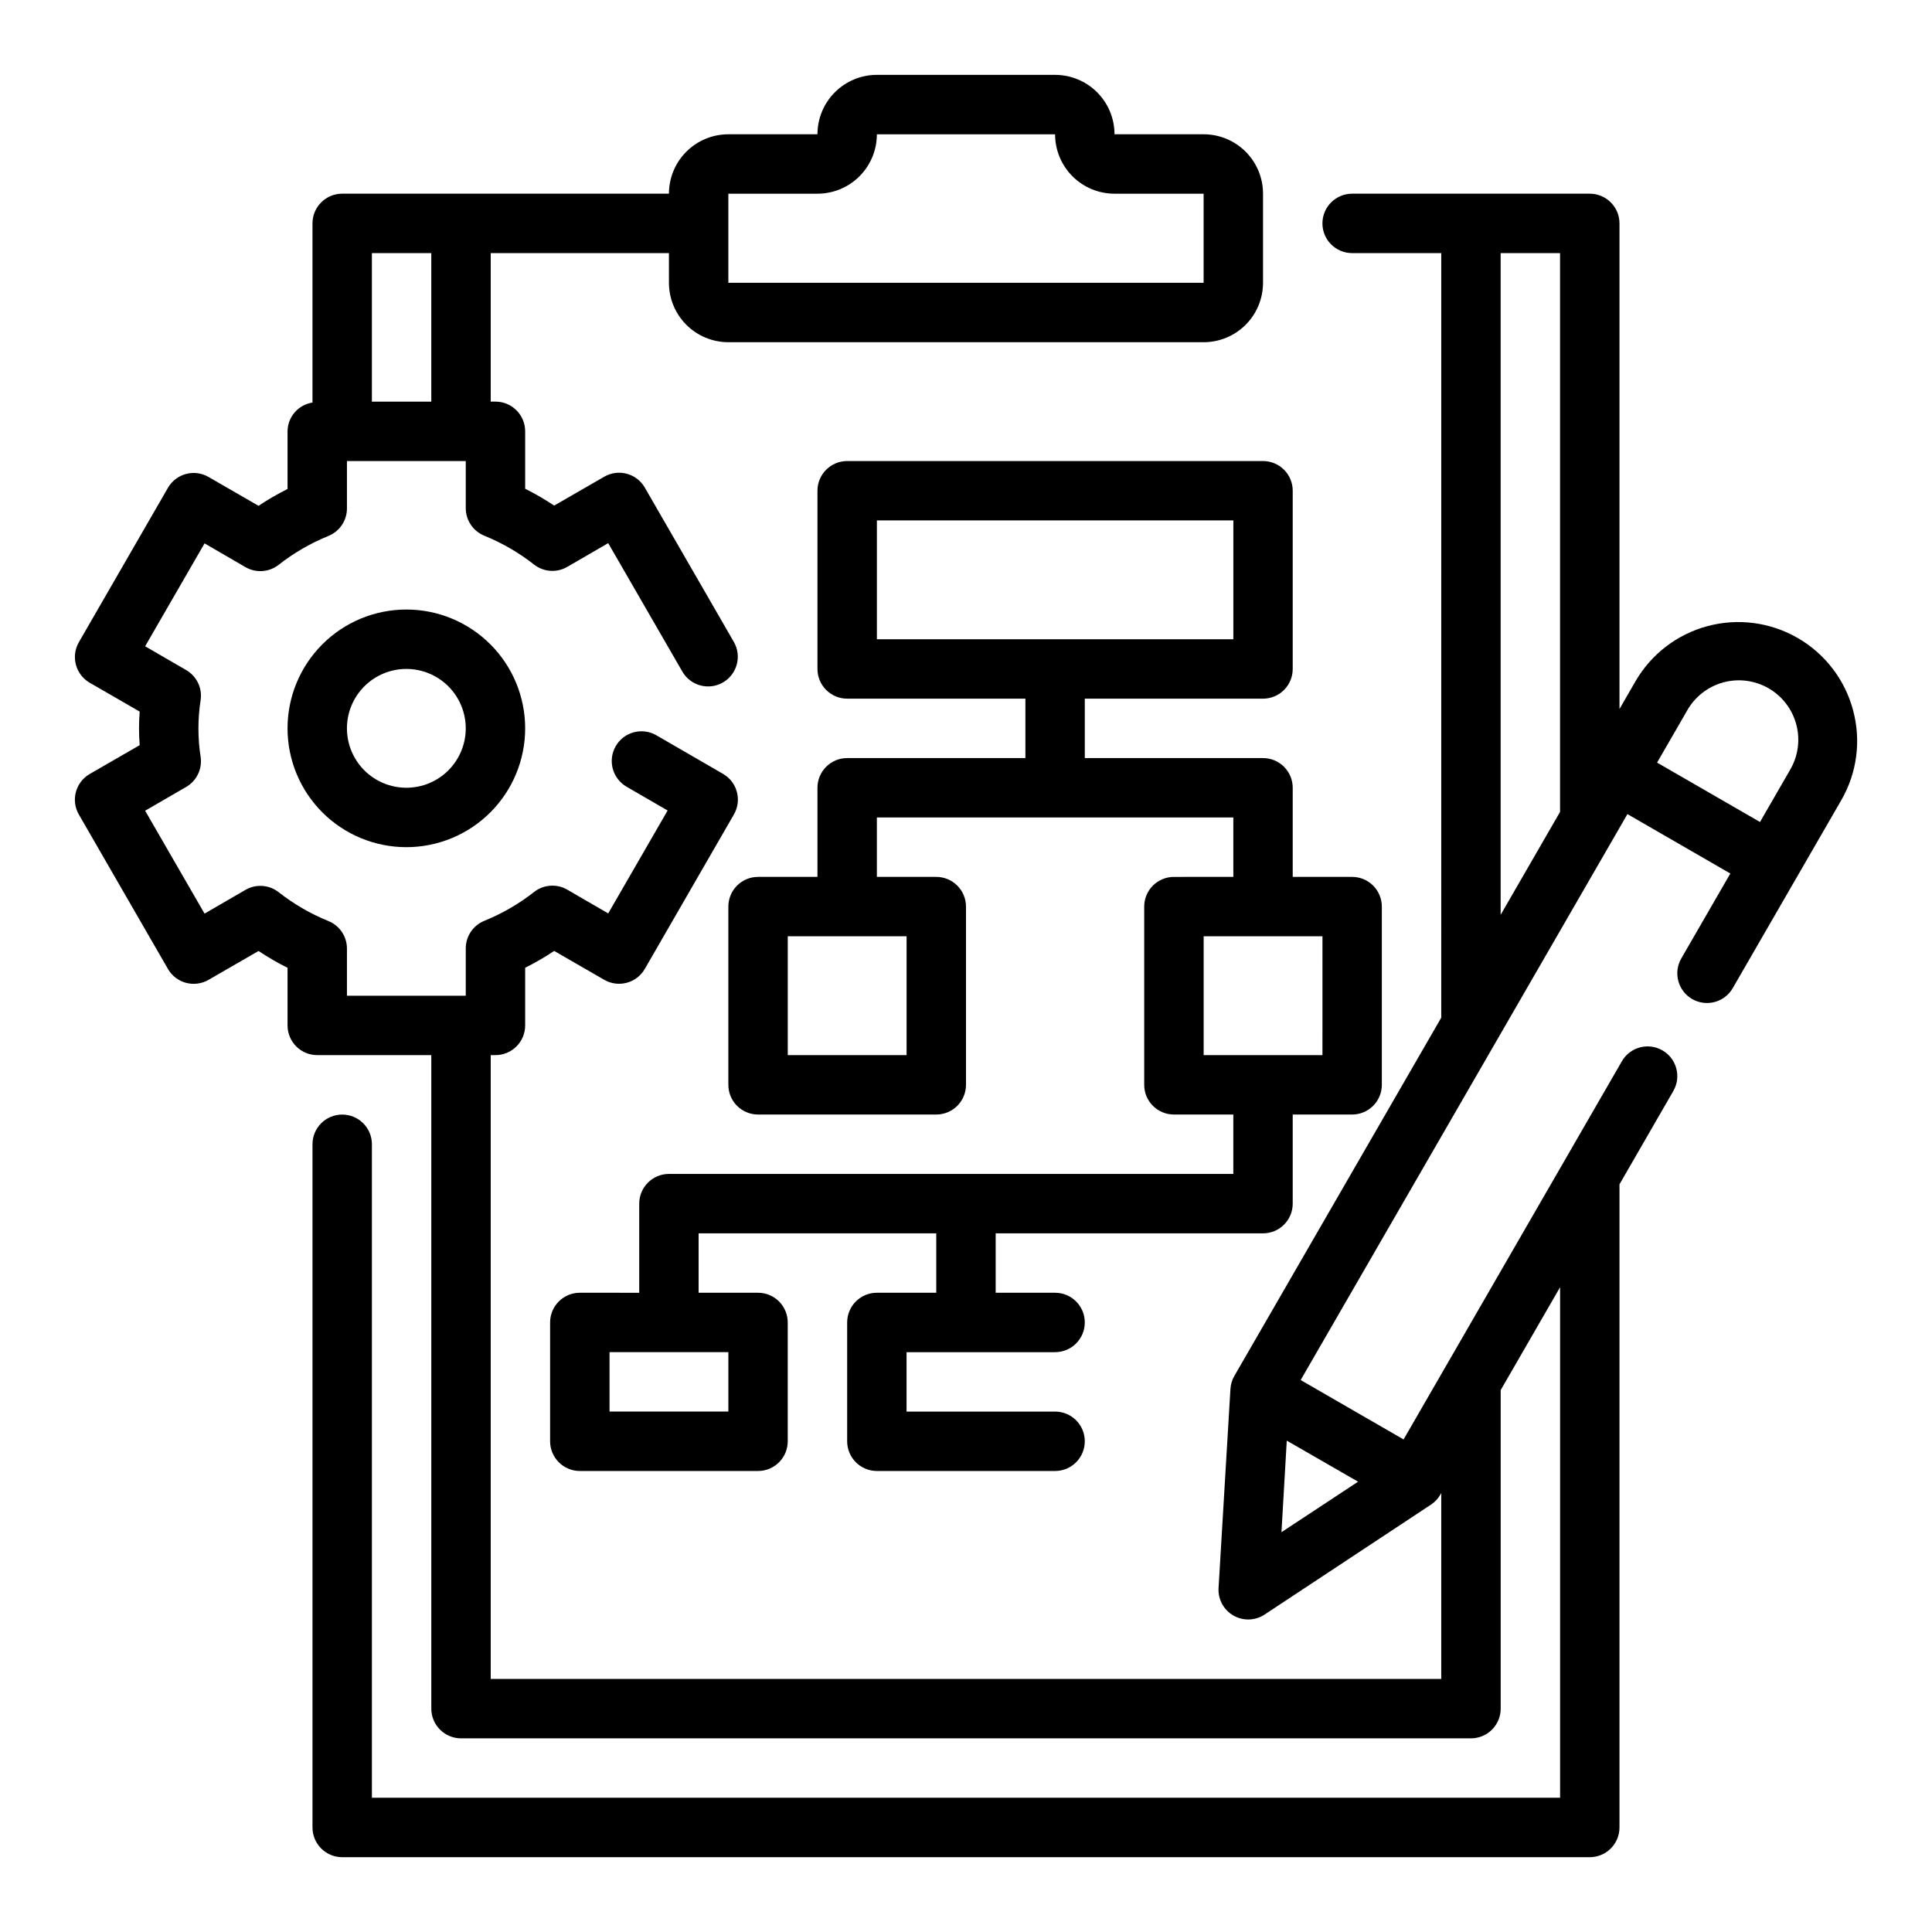
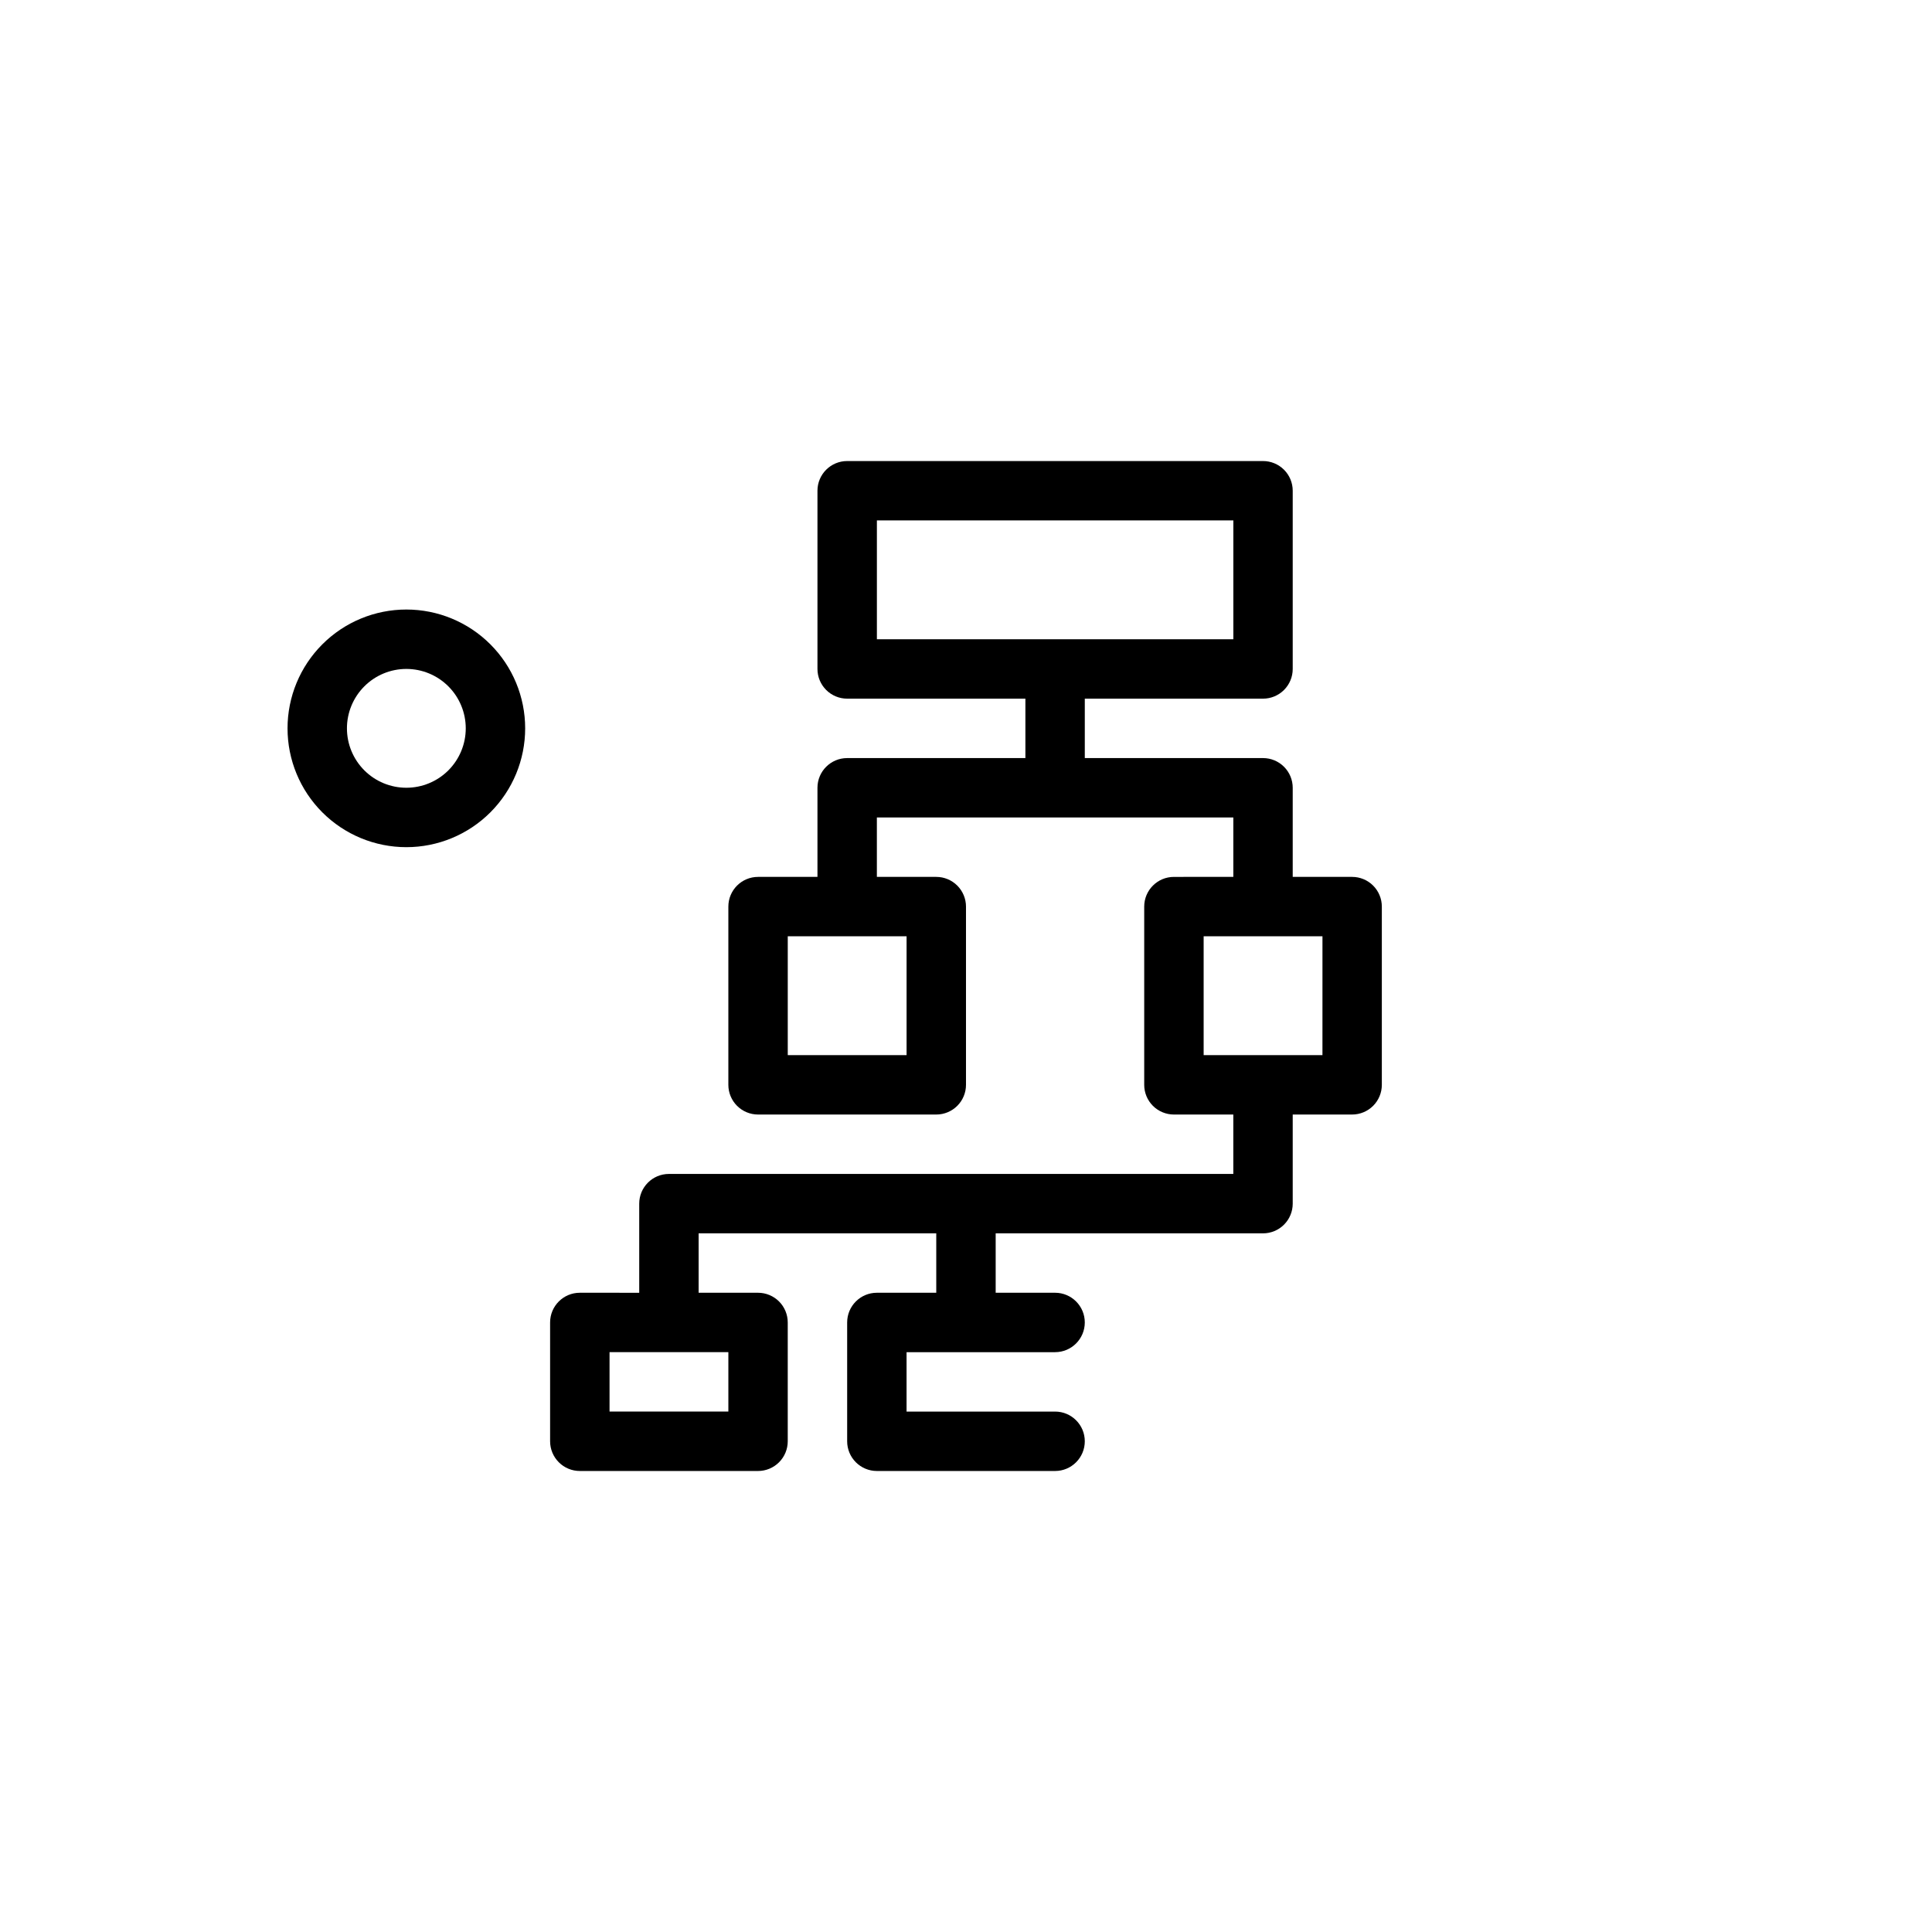
<svg xmlns="http://www.w3.org/2000/svg" fill="#000000" width="800px" height="800px" version="1.1" viewBox="144 144 512 512">
  <g>
    <path d="m220.2 337.02c0 8.352 3.316 16.359 9.223 22.266 5.902 5.902 13.914 9.223 22.266 9.223 8.348 0 16.359-3.32 22.262-9.223 5.906-5.906 9.223-13.914 9.223-22.266 0-8.352-3.316-16.363-9.223-22.266-5.902-5.906-13.914-9.223-22.262-9.223-8.352 0-16.363 3.316-22.266 9.223-5.906 5.902-9.223 13.914-9.223 22.266zm47.23 0c0 4.176-1.66 8.18-4.609 11.133-2.953 2.953-6.961 4.609-11.133 4.609-4.176 0-8.184-1.656-11.133-4.609-2.953-2.953-4.613-6.957-4.613-11.133 0-4.176 1.66-8.18 4.613-11.133 2.949-2.953 6.957-4.613 11.133-4.613 4.172 0 8.18 1.66 11.133 4.613 2.949 2.953 4.609 6.957 4.609 11.133z" />
    <path d="m368.51 266.18c-4.348 0-7.875 3.523-7.875 7.871v47.23c0 2.09 0.832 4.09 2.309 5.566 1.477 1.477 3.477 2.305 5.566 2.305h47.23v15.742l-47.23 0.004c-4.348 0-7.875 3.523-7.875 7.871v23.617h-15.742c-4.348 0-7.871 3.523-7.871 7.871v47.234c0 2.086 0.828 4.09 2.305 5.566 1.477 1.473 3.477 2.305 5.566 2.305h47.23c2.09 0 4.09-0.832 5.566-2.305 1.477-1.477 2.309-3.481 2.309-5.566v-47.234c0-2.086-0.832-4.09-2.309-5.566-1.477-1.477-3.477-2.305-5.566-2.305h-15.742v-15.746h94.465v15.742l-15.746 0.004c-4.348 0-7.871 3.523-7.871 7.871v47.234c0 2.086 0.828 4.09 2.305 5.566 1.477 1.473 3.481 2.305 5.566 2.305h15.742v15.742h-149.57c-4.348 0-7.871 3.527-7.871 7.875v23.617l-15.742-0.004c-4.348 0-7.875 3.523-7.875 7.871v31.488c0 2.09 0.832 4.09 2.309 5.566 1.473 1.477 3.477 2.309 5.566 2.309h47.23c2.086 0 4.09-0.832 5.566-2.309 1.477-1.477 2.305-3.477 2.305-5.566v-31.488c0-2.086-0.828-4.09-2.305-5.566-1.477-1.473-3.481-2.305-5.566-2.305h-15.746v-15.742h62.977v15.742h-15.742c-4.348 0-7.871 3.523-7.871 7.871v31.488c0 2.09 0.828 4.09 2.305 5.566 1.477 1.477 3.477 2.309 5.566 2.309h47.23c4.348 0 7.875-3.527 7.875-7.875 0-4.348-3.527-7.871-7.875-7.871h-39.359v-15.742h39.359c4.348 0 7.875-3.527 7.875-7.875 0-4.348-3.527-7.871-7.875-7.871h-15.742v-15.742h70.848c2.086 0 4.09-0.832 5.566-2.305 1.477-1.477 2.305-3.481 2.305-5.566v-23.617h15.746c2.086 0 4.09-0.832 5.566-2.305 1.477-1.477 2.305-3.481 2.305-5.566v-47.234c0-2.086-0.828-4.09-2.305-5.566-1.477-1.477-3.481-2.305-5.566-2.305h-15.746v-23.617c0-2.086-0.828-4.09-2.305-5.566-1.477-1.477-3.481-2.305-5.566-2.305h-47.23v-15.746h47.23c2.086 0 4.09-0.828 5.566-2.305 1.477-1.477 2.305-3.477 2.305-5.566v-47.23c0-2.09-0.828-4.09-2.305-5.566-1.477-1.477-3.481-2.305-5.566-2.305zm15.742 157.44-31.488-0.004v-31.488h31.488zm-47.23 94.461h-31.488v-15.742h31.488zm157.44-94.465h-31.484v-31.488h31.488zm-23.613-110.21h-94.465v-31.488h94.465z" />
-     <path d="m635.08 332.19c-2.16-8.066-7.438-14.945-14.672-19.121-7.231-4.176-15.828-5.309-23.895-3.144-8.066 2.16-14.945 7.438-19.121 14.672l-4.211 7.297v-128.69c0-2.09-0.828-4.09-2.305-5.566-1.477-1.477-3.481-2.309-5.566-2.309h-62.977c-4.348 0-7.875 3.527-7.875 7.875 0 4.348 3.527 7.871 7.875 7.871h23.617l-0.004 202.62-54.828 94.938c-0.609 1.059-0.965 2.242-1.039 3.465l-3.148 52.742c-0.176 2.973 1.344 5.793 3.926 7.285 2.578 1.488 5.781 1.395 8.27-0.25l44.082-29.125c1.023-0.672 1.875-1.57 2.488-2.629l0.25-0.465v49.27h-251.9v-165.31h1.258c2.09 0 4.09-0.828 5.566-2.305 1.477-1.477 2.305-3.477 2.305-5.566v-15.285c2.656-1.32 5.223-2.809 7.684-4.457l13.266 7.652c3.766 2.172 8.578 0.883 10.754-2.883l23.617-40.934c2.172-3.766 0.883-8.578-2.883-10.754l-17.68-10.234c-3.769-2.172-8.586-0.883-10.758 2.887-2.176 3.766-0.883 8.582 2.887 10.758l10.863 6.297-15.742 27.27-10.855-6.297-0.004-0.004c-2.781-1.605-6.254-1.359-8.785 0.617-4.016 3.152-8.457 5.727-13.184 7.648-2.977 1.203-4.922 4.09-4.922 7.301v12.547h-31.488v-12.492c0-3.207-1.941-6.094-4.91-7.297-4.734-1.922-9.176-4.5-13.195-7.652-2.527-1.977-6.004-2.223-8.785-0.613l-10.848 6.297-15.742-27.27 10.863-6.297c2.762-1.602 4.285-4.711 3.856-7.871-0.797-5.051-0.797-10.191 0-15.242 0.43-3.164-1.094-6.273-3.856-7.871l-10.863-6.297 15.742-27.27 10.848 6.297c2.781 1.605 6.258 1.363 8.785-0.613 4.019-3.156 8.461-5.731 13.195-7.652 2.969-1.207 4.91-4.09 4.91-7.297v-12.555h31.488v12.492c0 3.207 1.945 6.094 4.922 7.297 4.727 1.922 9.168 4.5 13.184 7.652 2.531 1.977 6.004 2.219 8.785 0.613l10.855-6.297 19.68 34.086c2.188 3.731 6.981 5 10.727 2.836 3.75-2.164 5.047-6.949 2.91-10.711l-23.617-40.934c-2.176-3.766-6.988-5.055-10.754-2.879l-13.266 7.652v-0.004c-2.461-1.645-5.027-3.133-7.684-4.453v-15.227c0-2.086-0.828-4.09-2.305-5.566-1.477-1.477-3.477-2.305-5.566-2.305h-1.258v-39.359h47.23v7.871c0 4.176 1.66 8.18 4.613 11.133s6.957 4.613 11.133 4.613h125.95c4.172 0 8.18-1.66 11.133-4.613 2.949-2.953 4.609-6.957 4.609-11.133v-23.617c0-4.176-1.66-8.18-4.609-11.133-2.953-2.949-6.961-4.609-11.133-4.609h-23.617c0-4.176-1.66-8.18-4.613-11.133s-6.957-4.613-11.133-4.613h-47.23c-4.176 0-8.18 1.66-11.133 4.613s-4.613 6.957-4.613 11.133h-23.613c-4.176 0-8.18 1.66-11.133 4.609-2.953 2.953-4.613 6.957-4.613 11.133h-86.59c-4.348 0-7.875 3.527-7.875 7.875v47.484c-3.773 0.57-6.578 3.801-6.609 7.617v15.289c-2.656 1.32-5.223 2.809-7.684 4.457l-13.258-7.652c-3.766-2.176-8.578-0.887-10.754 2.879l-23.617 40.934 0.004 0.004c-2.152 3.758-0.867 8.547 2.879 10.719l13.242 7.644c-0.117 1.574-0.172 3.008-0.172 4.449 0 1.441 0.055 2.906 0.172 4.449l-13.242 7.641c-3.754 2.176-5.043 6.977-2.879 10.738l23.617 40.934h-0.004c2.176 3.766 6.988 5.055 10.754 2.883l13.258-7.652c2.461 1.648 5.027 3.137 7.684 4.457v15.27c0 2.09 0.828 4.09 2.305 5.566 1.477 1.477 3.477 2.305 5.566 2.305h30.227v173.19c0 2.086 0.832 4.09 2.309 5.566 1.477 1.473 3.477 2.305 5.566 2.305h267.65c2.086 0 4.09-0.832 5.566-2.305 1.477-1.477 2.305-3.481 2.305-5.566v-84.414l15.742-27.27v135.3h-314.88v-173.18c0-4.348-3.523-7.871-7.871-7.871s-7.875 3.523-7.875 7.871v181.06c0 2.086 0.832 4.09 2.309 5.566 1.477 1.473 3.477 2.305 5.566 2.305h330.62c2.086 0 4.09-0.832 5.566-2.305 1.477-1.477 2.305-3.481 2.305-5.566v-170.44l14.297-24.789c2.137-3.762 0.84-8.547-2.91-10.711-3.746-2.164-8.539-0.895-10.727 2.836l-57.875 100.27-27.27-15.742 86.594-149.98 27.27 15.742-12.973 22.465v0.004c-1.062 1.809-1.355 3.965-0.82 5.992 0.535 2.027 1.859 3.758 3.672 4.805 1.816 1.047 3.977 1.328 6 0.781 2.023-0.551 3.746-1.883 4.781-3.707l28.719-49.734c4.195-7.227 5.328-15.828 3.141-23.895zm-298.06-136.86h23.617-0.004c4.176 0 8.184-1.656 11.133-4.609 2.953-2.953 4.613-6.957 4.613-11.133h47.23c0 4.176 1.66 8.18 4.613 11.133 2.953 2.953 6.957 4.609 11.133 4.609h23.617v23.617h-125.95zm-78.723 15.746v39.359h-15.742v-39.359zm283.39 0h15.742v148.09l-15.742 27.27zm-56.68 314.71 18.895 10.879-20.301 13.383zm133.28-177.58-7.871 13.633-27.27-15.742 7.871-13.633c2.039-3.715 5.488-6.449 9.566-7.59s8.445-0.59 12.113 1.531c3.664 2.117 6.324 5.625 7.375 9.727 1.051 4.102 0.406 8.457-1.793 12.074z" />
  </g>
</svg>